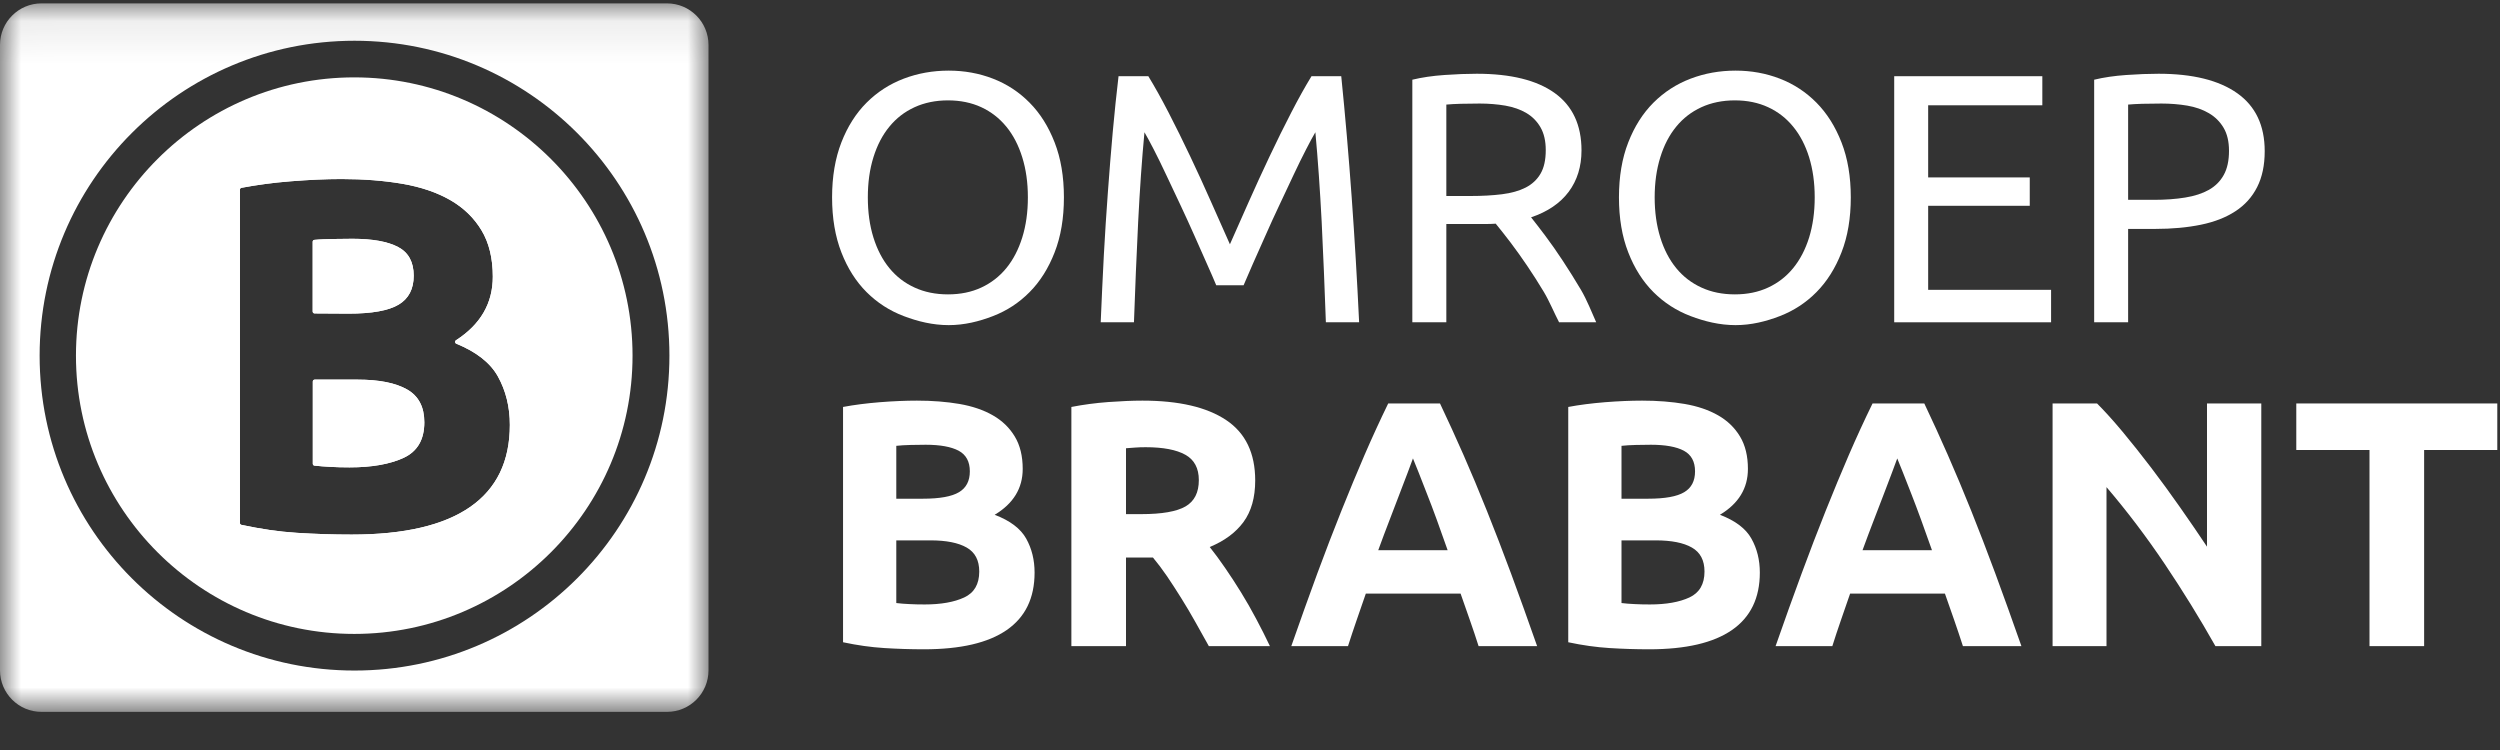
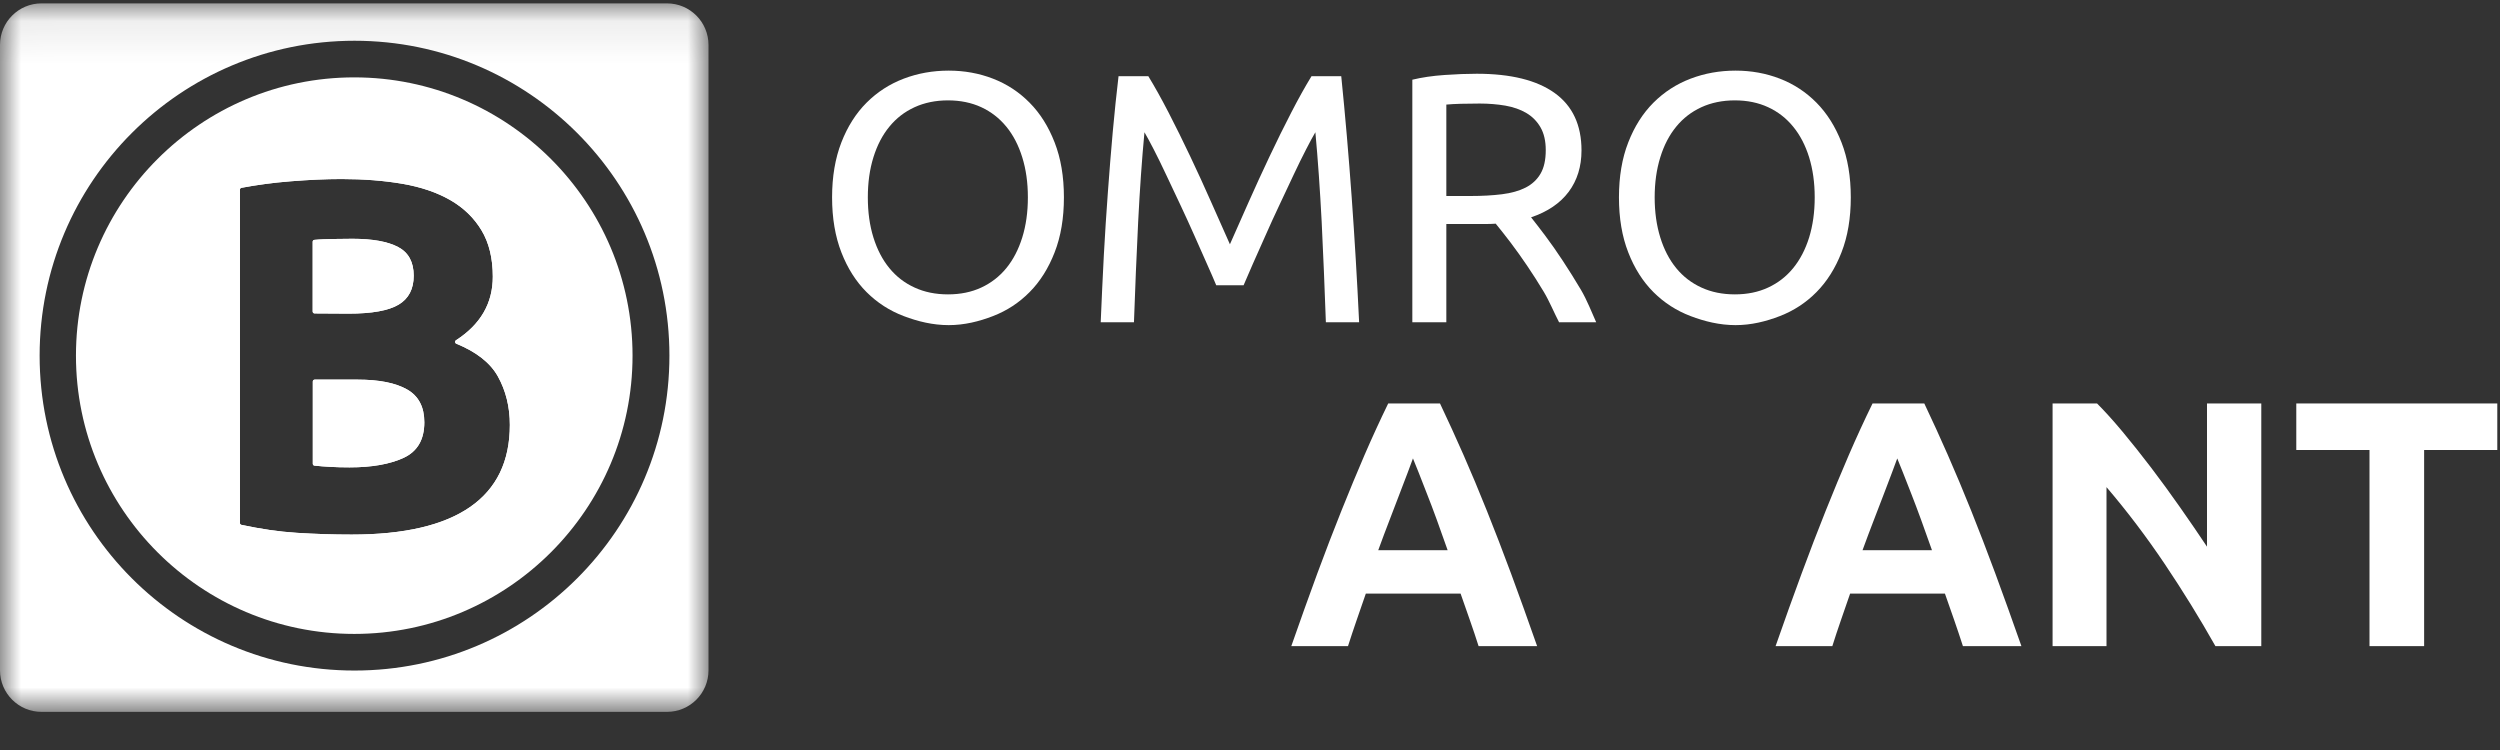
<svg xmlns="http://www.w3.org/2000/svg" xmlns:xlink="http://www.w3.org/1999/xlink" width="60px" height="18px" viewBox="0 0 60 18" version="1.1">
  <rect x="0" y="0" width="60" height="18" fill="#333333" stroke="none" />
  <title>logo Omroep Brabant zwart CMYK</title>
  <desc>Created with Sketch.</desc>
  <defs>
    <polygon id="path-1" points="0.005 0.081 17.004 0.081 17.004 17.08 0.005 17.08" />
  </defs>
  <g id="🕹-[Setup]:-Symbols" stroke="none" stroke-width="1" fill="none" fill-rule="evenodd">
    <g id="logos/channels/flat/logo_OMROEPBRABANT" transform="translate(-3, -17)">
      <g id="logo-Omroep-Brabant-zwart-CMYK" transform="translate(3, 17)">
        <g id="Group-3">
          <mask id="mask-2" fill="white">
            <use xlink:href="#path-1" />
          </mask>
          <g id="Clip-2" />
          <path d="M16.007,0.081 C16.558,0.081 17.004,0.527 17.004,1.078 L17.004,16.088 C17.004,16.639 16.558,17.085 16.007,17.085 L0.997,17.085 C0.446,17.085 -5.68434189e-14,16.639 -5.68434189e-14,16.088 L-5.68434189e-14,1.078 C-5.68434189e-14,0.527 0.446,0.081 0.997,0.081 L16.007,0.081 Z M8.508,0.978 C4.334,0.978 0.951,4.362 0.951,8.536 C0.951,12.71 4.334,16.093 8.508,16.093 C12.682,16.093 16.066,12.71 16.066,8.536 C16.066,4.362 12.682,0.978 8.508,0.978 Z M8.508,2.079 C12.069,2.079 14.965,4.975 14.965,8.536 C14.965,12.096 12.069,14.992 8.508,14.992 C4.948,14.992 2.051,12.096 2.051,8.536 C2.051,4.975 4.948,2.079 8.508,2.079 Z M8.198,4.297 C7.806,4.297 7.43,4.315 6.974,4.351 C6.532,4.386 6.17,4.438 5.796,4.507 C5.774,4.511 5.758,4.53 5.758,4.552 L5.758,4.552 L5.758,12.552 C5.758,12.574 5.774,12.593 5.795,12.597 C6.271,12.697 6.683,12.76 7.124,12.788 C7.577,12.816 7.982,12.83 8.439,12.83 C9.696,12.83 10.644,12.61 11.281,12.169 C11.918,11.728 12.236,11.071 12.236,10.198 C12.236,9.765 12.14,9.377 11.948,9.032 C11.766,8.707 11.434,8.446 10.952,8.249 C10.916,8.234 10.912,8.187 10.944,8.166 C11.533,7.787 11.827,7.278 11.827,6.641 C11.827,6.2 11.737,5.829 11.557,5.529 C11.377,5.229 11.126,4.986 10.806,4.802 C10.485,4.618 10.103,4.488 9.658,4.411 C9.214,4.335 8.727,4.297 8.198,4.297 Z M8.585,9.111 C9.099,9.111 9.494,9.19 9.77,9.347 C10.046,9.504 10.184,9.767 10.184,10.135 C10.184,10.549 10.019,10.833 9.689,10.987 C9.359,11.14 8.926,11.217 8.389,11.217 C8.205,11.217 8.086,11.213 7.933,11.205 C7.795,11.198 7.666,11.188 7.547,11.175 C7.524,11.173 7.507,11.153 7.507,11.13 L7.507,11.13 L7.507,9.157 C7.507,9.132 7.527,9.111 7.553,9.111 L7.553,9.111 Z M8.459,5.731 C8.941,5.731 9.307,5.797 9.556,5.929 C9.805,6.061 9.929,6.29 9.929,6.617 C9.929,6.936 9.808,7.167 9.567,7.311 C9.326,7.455 8.926,7.527 8.366,7.527 L8.366,7.527 L7.55,7.522 C7.525,7.522 7.504,7.502 7.504,7.477 L7.504,7.477 L7.504,5.802 C7.504,5.779 7.522,5.759 7.545,5.757 C7.675,5.744 7.846,5.74 8.007,5.736 C8.186,5.733 8.304,5.731 8.459,5.731 Z" id="Combined-Shape" fill="#FFFFFF" mask="url(#mask-2)" />
        </g>
        <path d="M8.502,1.857 C12.184,1.857 15.181,4.853 15.181,8.536 C15.181,12.218 12.184,15.214 8.502,15.214 C4.819,15.214 1.823,12.218 1.823,8.536 C1.823,4.853 4.819,1.857 8.502,1.857 Z M8.198,4.297 C7.806,4.297 7.43,4.315 6.974,4.351 C6.532,4.386 6.17,4.438 5.796,4.507 C5.774,4.511 5.758,4.53 5.758,4.552 L5.758,4.552 L5.758,12.552 C5.758,12.574 5.774,12.593 5.795,12.597 C6.271,12.697 6.683,12.76 7.124,12.788 C7.577,12.816 7.982,12.83 8.439,12.83 C9.696,12.83 10.644,12.61 11.281,12.169 C11.918,11.728 12.236,11.071 12.236,10.198 C12.236,9.765 12.14,9.377 11.948,9.032 C11.766,8.707 11.434,8.446 10.952,8.249 C10.916,8.234 10.912,8.187 10.944,8.166 C11.533,7.787 11.827,7.278 11.827,6.641 C11.827,6.2 11.737,5.829 11.557,5.529 C11.377,5.229 11.126,4.986 10.806,4.802 C10.485,4.618 10.103,4.488 9.658,4.411 C9.214,4.335 8.727,4.297 8.198,4.297 Z M8.585,9.111 C9.099,9.111 9.494,9.19 9.77,9.347 C10.046,9.504 10.184,9.767 10.184,10.135 C10.184,10.549 10.019,10.833 9.689,10.987 C9.359,11.14 8.926,11.217 8.389,11.217 C8.205,11.217 8.086,11.213 7.933,11.205 C7.795,11.198 7.666,11.188 7.547,11.175 C7.524,11.173 7.507,11.153 7.507,11.13 L7.507,11.13 L7.507,9.157 C7.507,9.132 7.527,9.111 7.553,9.111 L7.553,9.111 Z M8.459,5.731 C8.941,5.731 9.307,5.797 9.556,5.929 C9.805,6.061 9.929,6.29 9.929,6.617 C9.929,6.936 9.808,7.167 9.567,7.311 C9.326,7.455 8.926,7.527 8.366,7.527 L8.366,7.527 L7.55,7.522 C7.525,7.522 7.504,7.502 7.504,7.477 L7.504,7.477 L7.504,5.802 C7.504,5.779 7.522,5.759 7.545,5.757 C7.675,5.744 7.846,5.74 8.007,5.736 C8.186,5.733 8.304,5.731 8.459,5.731 Z" id="Combined-Shape" fill="#FFFFFF" />
        <path d="M20.828,4.737 C20.828,5.09 20.872,5.411 20.962,5.7 C21.052,5.988 21.179,6.233 21.345,6.435 C21.51,6.637 21.711,6.792 21.95,6.901 C22.188,7.011 22.455,7.065 22.752,7.065 C23.049,7.065 23.315,7.011 23.551,6.901 C23.786,6.792 23.986,6.637 24.152,6.435 C24.317,6.233 24.444,5.988 24.534,5.7 C24.624,5.411 24.669,5.09 24.669,4.737 C24.669,4.384 24.624,4.064 24.534,3.775 C24.444,3.486 24.317,3.241 24.152,3.04 C23.986,2.838 23.786,2.682 23.551,2.573 C23.315,2.464 23.049,2.409 22.752,2.409 C22.455,2.409 22.188,2.464 21.95,2.573 C21.711,2.682 21.51,2.838 21.345,3.04 C21.179,3.241 21.052,3.486 20.962,3.775 C20.872,4.064 20.828,4.384 20.828,4.737 Z M19.97,4.737 C19.97,4.239 20.045,3.799 20.193,3.418 C20.341,3.037 20.543,2.719 20.798,2.464 C21.053,2.209 21.35,2.017 21.689,1.888 C22.028,1.759 22.388,1.695 22.769,1.695 C23.144,1.695 23.499,1.759 23.832,1.888 C24.166,2.017 24.458,2.209 24.71,2.464 C24.963,2.719 25.163,3.037 25.311,3.418 C25.46,3.799 25.534,4.239 25.534,4.737 C25.534,5.236 25.46,5.676 25.311,6.057 C25.163,6.438 24.963,6.756 24.71,7.011 C24.458,7.266 24.166,7.457 23.832,7.586 C23.499,7.715 23.144,7.803 22.769,7.803 C22.388,7.803 22.028,7.715 21.689,7.586 C21.35,7.457 21.053,7.266 20.798,7.011 C20.543,6.756 20.341,6.438 20.193,6.057 C20.045,5.676 19.97,5.236 19.97,4.737 L19.97,4.737 Z" id="Fill-7" fill="#FFFFFF" />
        <path d="M29.19,6.847 C29.134,6.712 29.06,6.541 28.967,6.334 C28.875,6.127 28.775,5.903 28.669,5.662 C28.562,5.421 28.449,5.173 28.329,4.918 C28.208,4.663 28.095,4.422 27.988,4.195 C27.882,3.968 27.782,3.765 27.69,3.586 C27.597,3.407 27.523,3.269 27.467,3.174 C27.405,3.835 27.355,4.551 27.316,5.321 C27.277,6.092 27.243,6.95 27.215,7.735 L26.417,7.735 C26.439,7.23 26.464,6.641 26.492,6.128 C26.52,5.615 26.552,5.111 26.589,4.615 C26.625,4.119 26.664,3.636 26.706,3.166 C26.749,2.695 26.795,2.249 26.845,1.829 L27.56,1.829 C27.711,2.076 27.873,2.367 28.047,2.703 C28.221,3.04 28.394,3.391 28.568,3.758 C28.742,4.125 28.91,4.492 29.072,4.859 C29.235,5.226 29.383,5.561 29.518,5.863 C29.652,5.561 29.801,5.226 29.963,4.859 C30.126,4.492 30.294,4.125 30.468,3.758 C30.641,3.391 30.815,3.04 30.989,2.703 C31.162,2.367 31.325,2.076 31.476,1.829 L32.19,1.829 C32.381,3.706 32.524,5.729 32.619,7.735 L31.821,7.735 C31.792,6.95 31.759,6.092 31.72,5.321 C31.68,4.551 31.63,3.835 31.569,3.174 C31.512,3.269 31.438,3.407 31.346,3.586 C31.253,3.765 31.154,3.968 31.047,4.195 C30.941,4.422 30.827,4.663 30.707,4.918 C30.586,5.173 30.473,5.421 30.367,5.662 C30.26,5.903 30.161,6.127 30.068,6.334 C29.976,6.541 29.902,6.712 29.846,6.847 L29.19,6.847" id="Fill-8" fill="#FFFFFF" />
        <path d="M35.51,2.485 C35.163,2.485 34.897,2.493 34.712,2.51 L34.712,4.704 L35.291,4.704 C35.572,4.704 35.824,4.69 36.048,4.662 C36.272,4.634 36.461,4.58 36.615,4.502 C36.769,4.423 36.888,4.313 36.972,4.17 C37.056,4.027 37.098,3.838 37.098,3.603 C37.098,3.384 37.056,3.202 36.972,3.056 C36.888,2.911 36.775,2.796 36.632,2.712 C36.489,2.628 36.321,2.569 36.128,2.535 C35.934,2.502 35.729,2.485 35.51,2.485 Z M36.746,5.216 C36.835,5.328 36.949,5.475 37.086,5.657 C37.223,5.84 37.365,6.041 37.51,6.263 C37.656,6.484 37.8,6.715 37.943,6.956 C38.086,7.197 38.208,7.511 38.309,7.735 L37.418,7.735 C37.306,7.522 37.184,7.225 37.052,7.006 C36.921,6.788 36.788,6.579 36.653,6.38 C36.519,6.181 36.385,5.995 36.254,5.821 C36.122,5.648 36.003,5.497 35.897,5.368 C35.824,5.373 35.75,5.376 35.674,5.376 C35.598,5.376 35.521,5.376 35.443,5.376 L34.712,5.376 L34.712,7.735 L33.896,7.735 L33.896,1.913 C34.126,1.857 34.382,1.82 34.665,1.8 C34.948,1.78 35.208,1.77 35.443,1.77 C36.261,1.77 36.884,1.925 37.313,2.233 C37.741,2.541 37.956,3 37.956,3.611 C37.956,3.998 37.853,4.328 37.649,4.603 C37.444,4.877 37.143,5.082 36.746,5.216 L36.746,5.216 Z" id="Fill-9" fill="#FFFFFF" />
        <path d="M39.712,4.737 C39.712,5.09 39.757,5.411 39.847,5.7 C39.936,5.988 40.064,6.233 40.229,6.435 C40.394,6.637 40.596,6.792 40.834,6.901 C41.072,7.011 41.34,7.065 41.637,7.065 C41.934,7.065 42.2,7.011 42.435,6.901 C42.671,6.792 42.871,6.637 43.036,6.435 C43.201,6.233 43.329,5.988 43.419,5.7 C43.508,5.411 43.553,5.09 43.553,4.737 C43.553,4.384 43.508,4.064 43.419,3.775 C43.329,3.486 43.201,3.241 43.036,3.04 C42.871,2.838 42.671,2.682 42.435,2.573 C42.2,2.464 41.934,2.409 41.637,2.409 C41.34,2.409 41.072,2.464 40.834,2.573 C40.596,2.682 40.394,2.838 40.229,3.04 C40.064,3.241 39.936,3.486 39.847,3.775 C39.757,4.064 39.712,4.384 39.712,4.737 Z M38.855,4.737 C38.855,4.239 38.929,3.799 39.078,3.418 C39.226,3.037 39.428,2.719 39.683,2.464 C39.938,2.209 40.235,2.017 40.574,1.888 C40.913,1.759 41.273,1.695 41.654,1.695 C42.029,1.695 42.383,1.759 42.717,1.888 C43.05,2.017 43.343,2.209 43.595,2.464 C43.847,2.719 44.048,3.037 44.196,3.418 C44.345,3.799 44.419,4.239 44.419,4.737 C44.419,5.236 44.345,5.676 44.196,6.057 C44.048,6.438 43.847,6.756 43.595,7.011 C43.343,7.266 43.05,7.457 42.717,7.586 C42.383,7.715 42.029,7.803 41.654,7.803 C41.273,7.803 40.913,7.715 40.574,7.586 C40.235,7.457 39.938,7.266 39.683,7.011 C39.428,6.756 39.226,6.438 39.078,6.057 C38.929,5.676 38.855,5.236 38.855,4.737 L38.855,4.737 Z" id="Fill-10" fill="#FFFFFF" />
-         <polyline id="Fill-11" fill="#FFFFFF" points="45.461 7.735 45.461 1.829 49.016 1.829 49.016 2.527 46.276 2.527 46.276 4.258 48.714 4.258 48.714 4.939 46.276 4.939 46.276 6.956 49.226 6.956 49.226 7.735 45.461 7.735" />
-         <path d="M51.874,2.485 C51.526,2.485 51.26,2.493 51.075,2.51 L51.075,4.796 L51.689,4.796 C51.969,4.796 52.221,4.778 52.445,4.741 C52.669,4.705 52.858,4.643 53.012,4.557 C53.166,4.47 53.286,4.351 53.37,4.199 C53.454,4.048 53.496,3.855 53.496,3.619 C53.496,3.395 53.452,3.211 53.365,3.065 C53.278,2.919 53.161,2.803 53.012,2.716 C52.864,2.629 52.692,2.569 52.495,2.535 C52.299,2.502 52.092,2.485 51.874,2.485 Z M51.806,1.77 C52.624,1.77 53.253,1.926 53.693,2.237 C54.133,2.548 54.353,3.011 54.353,3.628 C54.353,3.964 54.293,4.251 54.172,4.489 C54.052,4.727 53.878,4.921 53.651,5.069 C53.424,5.218 53.148,5.326 52.823,5.393 C52.498,5.46 52.131,5.494 51.722,5.494 L51.075,5.494 L51.075,7.735 L50.26,7.735 L50.26,1.913 C50.49,1.857 50.746,1.82 51.029,1.8 C51.312,1.78 51.571,1.77 51.806,1.77 L51.806,1.77 Z" id="Fill-12" fill="#FFFFFF" />
-         <path d="M21.511,12.969 L21.511,14.473 C21.606,14.485 21.709,14.493 21.822,14.498 C21.934,14.504 22.057,14.507 22.191,14.507 C22.583,14.507 22.9,14.451 23.141,14.339 C23.382,14.227 23.502,14.019 23.502,13.717 C23.502,13.448 23.402,13.256 23.2,13.141 C22.998,13.026 22.71,12.969 22.334,12.969 L21.511,12.969 Z M21.511,11.969 L22.149,11.969 C22.553,11.969 22.841,11.917 23.015,11.813 C23.189,11.71 23.276,11.543 23.276,11.313 C23.276,11.078 23.186,10.913 23.007,10.817 C22.827,10.722 22.564,10.674 22.217,10.674 C22.104,10.674 21.984,10.676 21.855,10.679 C21.726,10.682 21.611,10.689 21.511,10.7 L21.511,11.969 Z M22.175,15.583 C21.855,15.583 21.537,15.573 21.221,15.553 C20.904,15.533 20.575,15.487 20.233,15.414 L20.233,9.767 C20.502,9.716 20.796,9.679 21.116,9.653 C21.435,9.628 21.732,9.615 22.006,9.615 C22.376,9.615 22.717,9.642 23.028,9.695 C23.339,9.749 23.606,9.84 23.83,9.969 C24.054,10.097 24.229,10.267 24.355,10.477 C24.482,10.687 24.545,10.946 24.545,11.254 C24.545,11.72 24.32,12.086 23.872,12.355 C24.242,12.495 24.494,12.686 24.629,12.927 C24.763,13.168 24.83,13.439 24.83,13.742 C24.83,14.353 24.608,14.812 24.162,15.12 C23.717,15.429 23.054,15.583 22.175,15.583 L22.175,15.583 Z" id="Fill-13" fill="#FFFFFF" />
-         <path d="M27.495,10.733 C27.399,10.733 27.314,10.736 27.238,10.742 C27.163,10.747 27.091,10.753 27.024,10.758 L27.024,12.339 L27.394,12.339 C27.887,12.339 28.24,12.277 28.453,12.154 C28.666,12.03 28.772,11.82 28.772,11.523 C28.772,11.238 28.664,11.034 28.448,10.914 C28.233,10.794 27.915,10.733 27.495,10.733 Z M27.419,9.615 C28.293,9.615 28.962,9.771 29.428,10.082 C29.893,10.393 30.125,10.876 30.125,11.532 C30.125,11.941 30.031,12.273 29.844,12.528 C29.656,12.783 29.386,12.983 29.033,13.128 C29.15,13.274 29.273,13.441 29.402,13.629 C29.531,13.816 29.659,14.012 29.785,14.217 C29.911,14.421 30.033,14.634 30.15,14.856 C30.268,15.077 30.377,15.294 30.478,15.507 L29.012,15.507 C28.906,15.317 28.797,15.123 28.688,14.927 C28.578,14.731 28.466,14.54 28.35,14.356 C28.235,14.171 28.121,13.996 28.009,13.83 C27.896,13.665 27.783,13.515 27.671,13.381 L27.024,13.381 L27.024,15.507 L25.713,15.507 L25.713,9.767 C25.999,9.711 26.294,9.672 26.6,9.649 C26.905,9.627 27.178,9.615 27.419,9.615 L27.419,9.615 Z" id="Fill-14" fill="#FFFFFF" />
        <path d="M33.911,11.002 C33.882,11.087 33.839,11.202 33.783,11.347 C33.726,11.493 33.662,11.661 33.59,11.852 C33.518,12.043 33.438,12.253 33.349,12.482 C33.26,12.712 33.17,12.952 33.078,13.204 L34.743,13.204 C34.654,12.952 34.568,12.71 34.485,12.48 C34.401,12.25 34.322,12.04 34.246,11.849 C34.171,11.658 34.105,11.49 34.049,11.344 C33.992,11.199 33.946,11.085 33.911,11.002 Z M35.486,15.507 C35.422,15.305 35.352,15.097 35.277,14.883 C35.203,14.67 35.128,14.458 35.054,14.246 L32.78,14.246 C32.706,14.459 32.632,14.672 32.559,14.885 C32.485,15.099 32.416,15.306 32.352,15.507 L30.991,15.507 C31.21,14.88 31.418,14.3 31.614,13.767 C31.811,13.235 32.003,12.734 32.192,12.263 C32.38,11.792 32.566,11.346 32.748,10.922 C32.931,10.499 33.121,10.086 33.317,9.683 L34.56,9.683 C34.751,10.086 34.94,10.499 35.126,10.922 C35.312,11.346 35.499,11.792 35.687,12.263 C35.876,12.734 36.069,13.235 36.266,13.767 C36.463,14.3 36.671,14.88 36.891,15.507 L35.486,15.507 L35.486,15.507 Z" id="Fill-15" fill="#FFFFFF" />
-         <path d="M38.916,12.969 L38.916,14.473 C39.011,14.485 39.115,14.493 39.227,14.498 C39.339,14.504 39.462,14.507 39.597,14.507 C39.989,14.507 40.305,14.451 40.546,14.339 C40.787,14.227 40.908,14.019 40.908,13.717 C40.908,13.448 40.807,13.256 40.605,13.141 C40.404,13.026 40.115,12.969 39.74,12.969 L38.916,12.969 Z M38.916,11.969 L39.555,11.969 C39.958,11.969 40.247,11.917 40.42,11.813 C40.594,11.71 40.681,11.543 40.681,11.313 C40.681,11.078 40.591,10.913 40.412,10.817 C40.233,10.722 39.969,10.674 39.622,10.674 C39.51,10.674 39.389,10.676 39.261,10.679 C39.132,10.682 39.017,10.689 38.916,10.7 L38.916,11.969 Z M39.58,15.583 C39.261,15.583 38.943,15.573 38.626,15.553 C38.309,15.533 37.98,15.487 37.638,15.414 L37.638,9.767 C37.907,9.716 38.202,9.679 38.521,9.653 C38.84,9.628 39.137,9.615 39.412,9.615 C39.782,9.615 40.122,9.642 40.433,9.695 C40.744,9.749 41.011,9.84 41.236,9.969 C41.46,10.097 41.635,10.267 41.761,10.477 C41.887,10.687 41.95,10.946 41.95,11.254 C41.95,11.72 41.726,12.086 41.278,12.355 C41.647,12.495 41.9,12.686 42.034,12.927 C42.169,13.168 42.236,13.439 42.236,13.742 C42.236,14.353 42.013,14.812 41.568,15.12 C41.122,15.429 40.46,15.583 39.58,15.583 L39.58,15.583 Z" id="Fill-16" fill="#FFFFFF" />
        <path d="M45.534,11.002 C45.505,11.087 45.462,11.202 45.406,11.347 C45.35,11.493 45.286,11.661 45.214,11.852 C45.142,12.043 45.061,12.253 44.972,12.482 C44.883,12.712 44.793,12.952 44.701,13.204 L46.367,13.204 C46.278,12.952 46.191,12.71 46.108,12.48 C46.024,12.25 45.945,12.04 45.87,11.849 C45.795,11.658 45.729,11.49 45.672,11.344 C45.615,11.199 45.569,11.085 45.534,11.002 Z M47.11,15.507 C47.045,15.305 46.975,15.097 46.901,14.883 C46.826,14.67 46.752,14.458 46.678,14.246 L44.403,14.246 C44.329,14.459 44.256,14.672 44.182,14.885 C44.108,15.099 44.039,15.306 43.976,15.507 L42.614,15.507 C42.833,14.88 43.041,14.3 43.238,13.767 C43.434,13.235 43.627,12.734 43.815,12.263 C44.003,11.792 44.189,11.346 44.371,10.922 C44.554,10.499 44.744,10.086 44.941,9.683 L46.183,9.683 C46.375,10.086 46.563,10.499 46.749,10.922 C46.935,11.346 47.122,11.792 47.311,12.263 C47.499,12.734 47.692,13.235 47.889,13.767 C48.086,14.3 48.294,14.88 48.514,15.507 L47.11,15.507 L47.11,15.507 Z" id="Fill-17" fill="#FFFFFF" />
        <path d="M53.17,15.507 C52.794,14.84 52.388,14.182 51.951,13.532 C51.514,12.882 51.049,12.269 50.556,11.691 L50.556,15.507 L49.262,15.507 L49.262,9.683 L50.329,9.683 C50.514,9.868 50.719,10.095 50.943,10.363 C51.167,10.632 51.395,10.92 51.628,11.225 C51.86,11.53 52.091,11.847 52.321,12.175 C52.551,12.502 52.766,12.818 52.968,13.12 L52.968,9.683 L54.271,9.683 L54.271,15.507 L53.17,15.507" id="Fill-18" fill="#FFFFFF" />
        <polyline id="Fill-19" fill="#FFFFFF" points="59.935 9.683 59.935 10.8 58.179 10.8 58.179 15.507 56.868 15.507 56.868 10.8 55.111 10.8 55.111 9.683 59.935 9.683" />
      </g>
    </g>
  </g>
</svg>